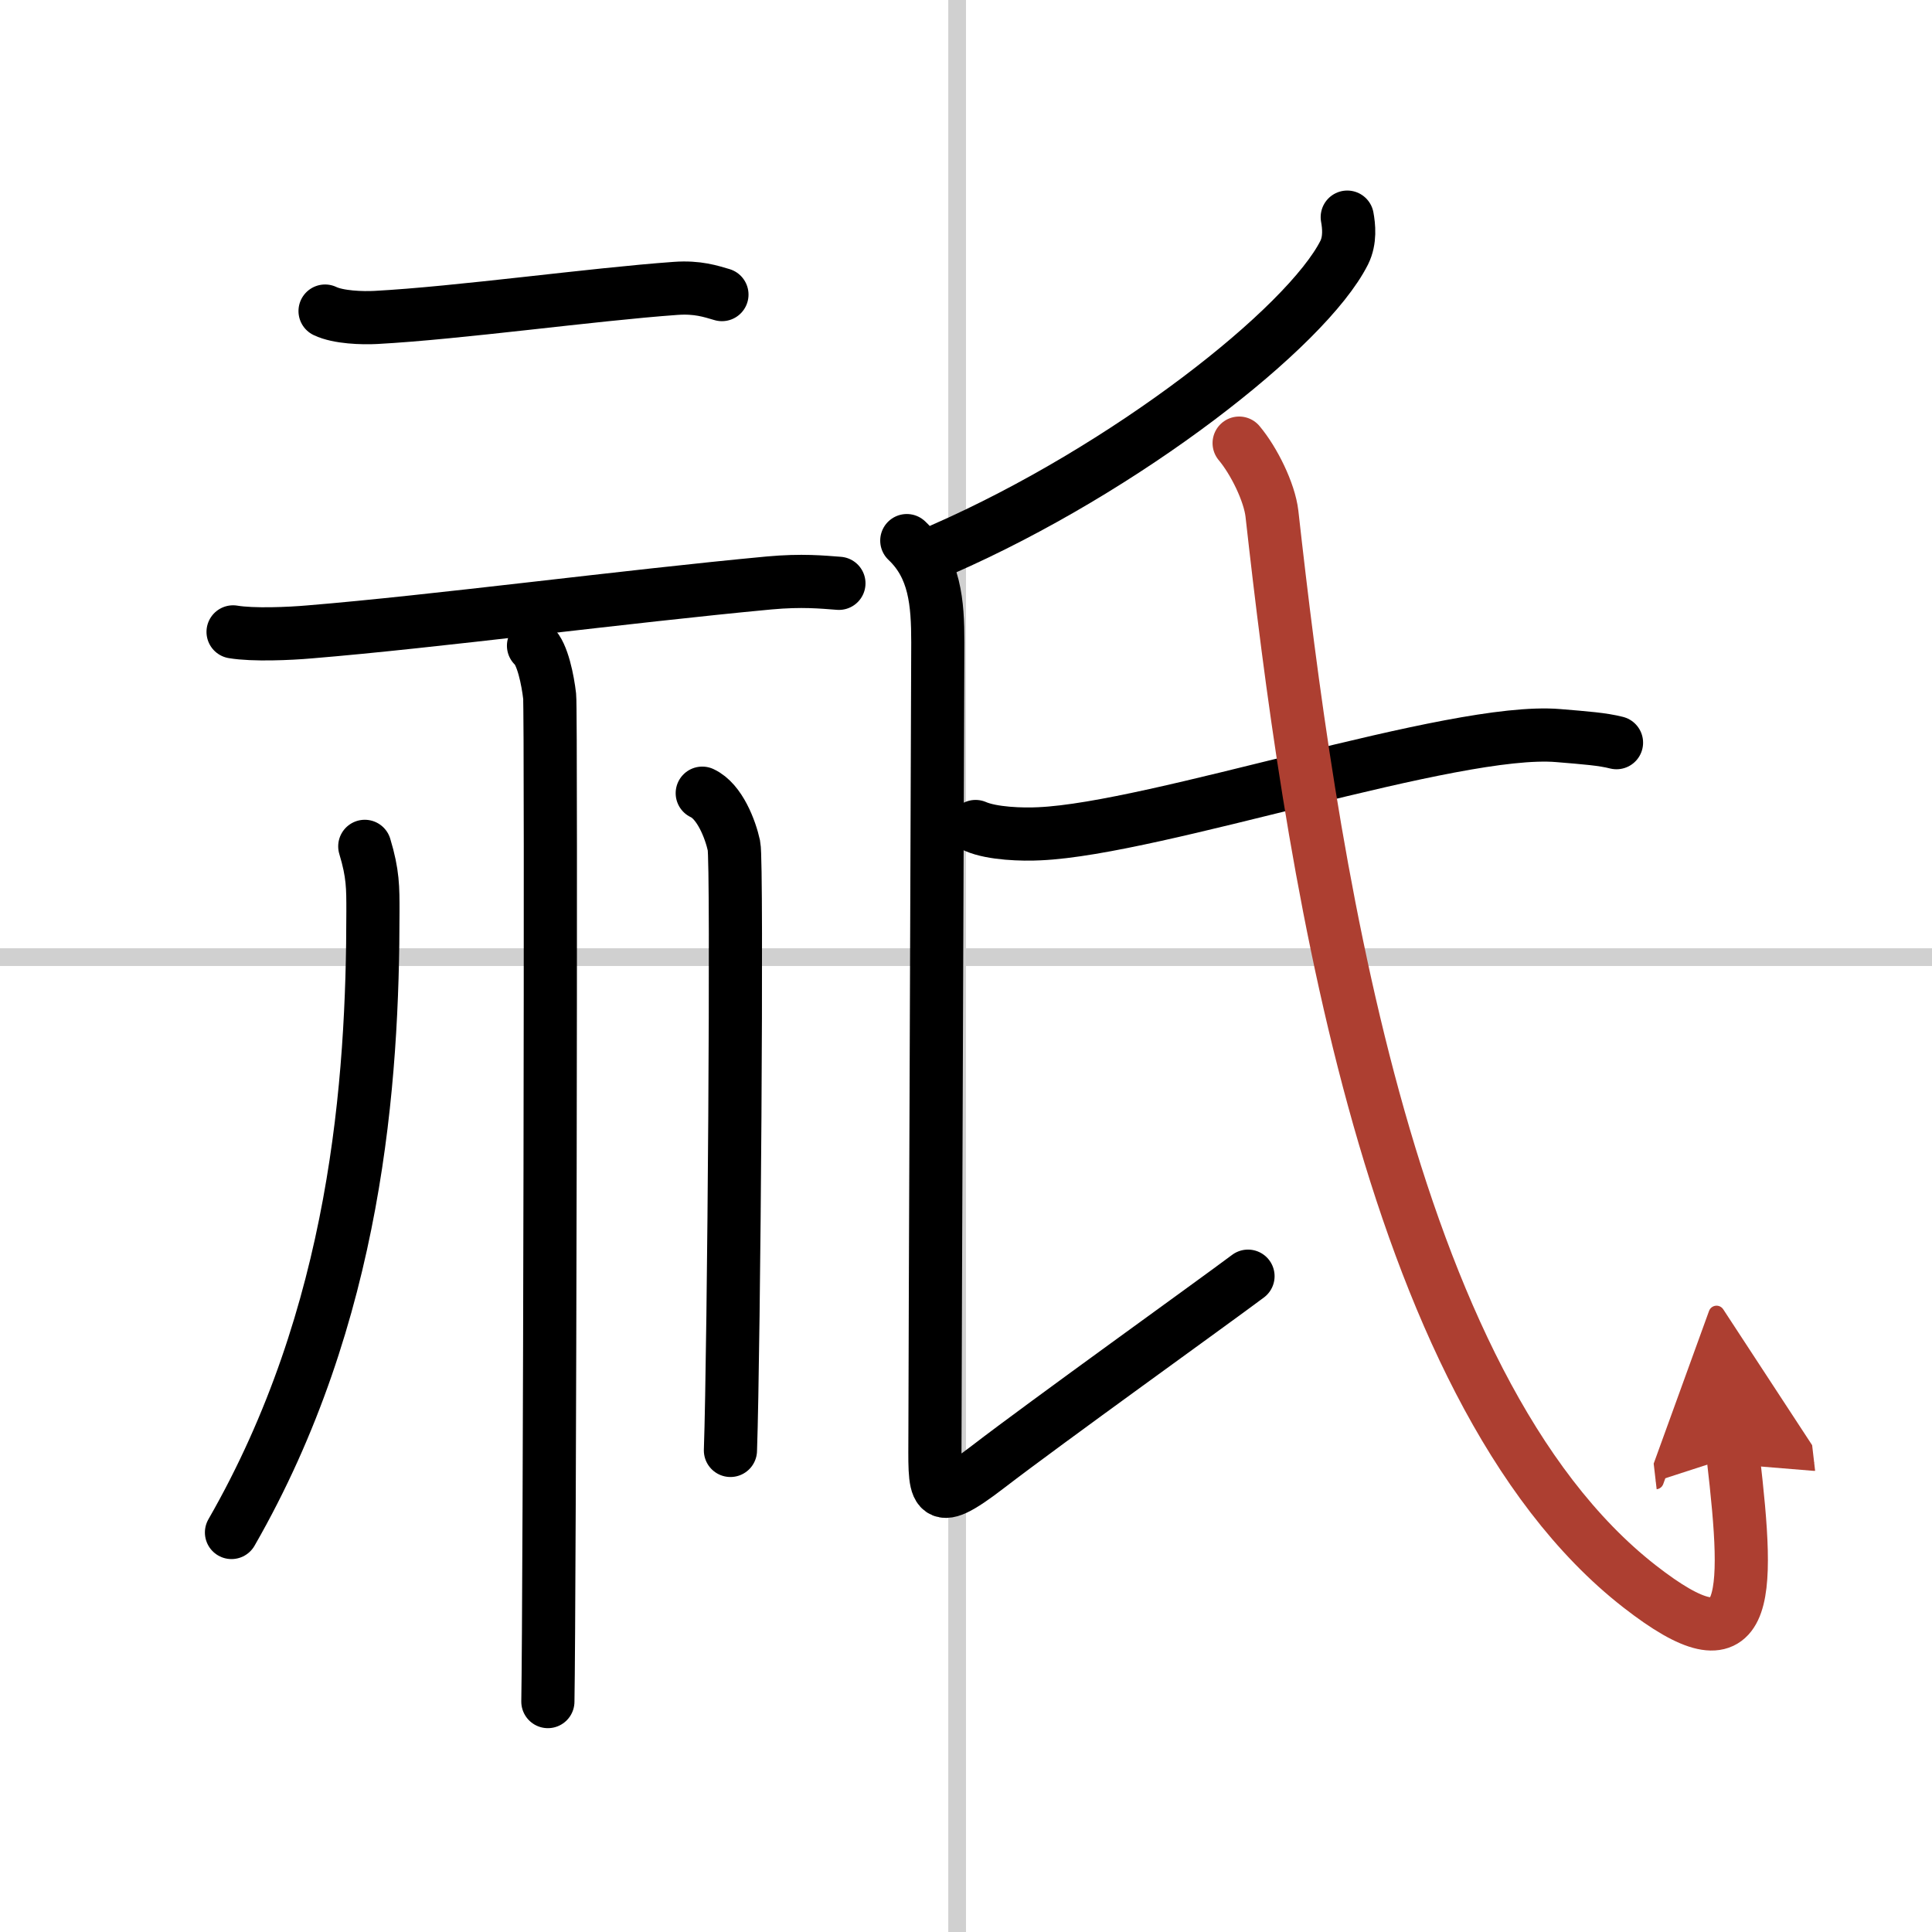
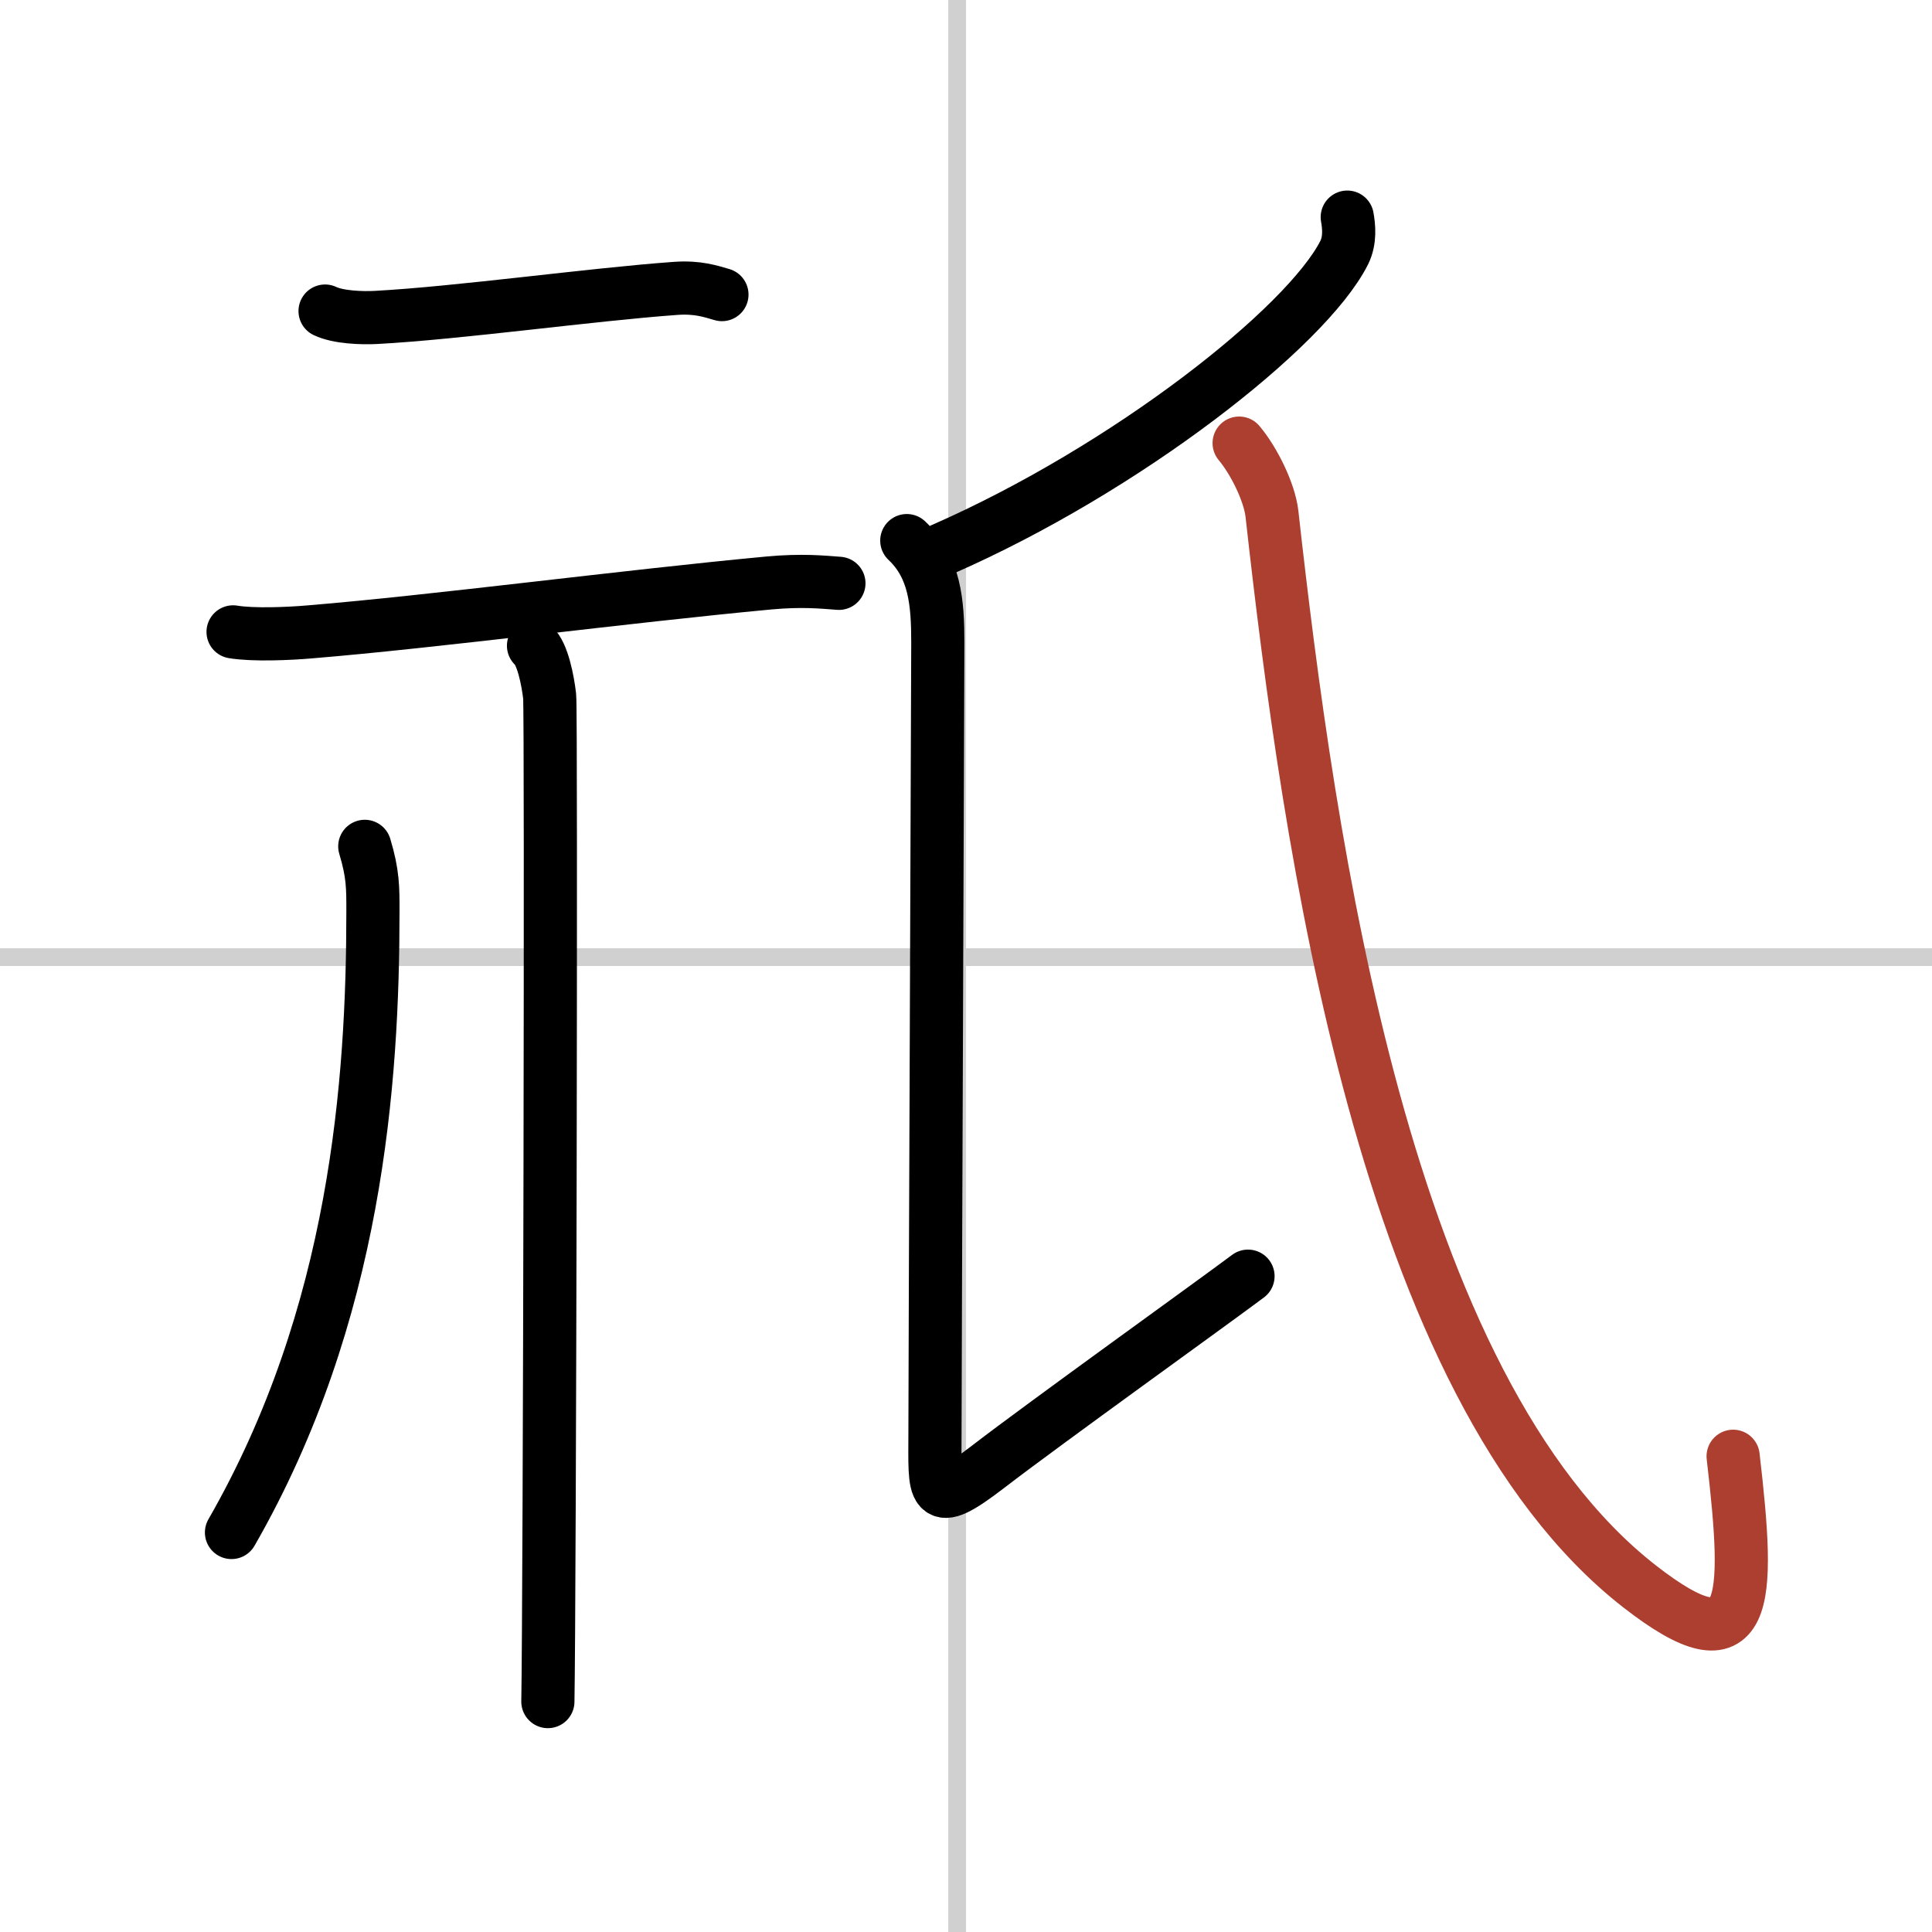
<svg xmlns="http://www.w3.org/2000/svg" width="400" height="400" viewBox="0 0 109 109">
  <defs>
    <marker id="a" markerWidth="4" orient="auto" refX="1" refY="5" viewBox="0 0 10 10">
-       <polyline points="0 0 10 5 0 10 1 5" fill="#ad3f31" stroke="#ad3f31" />
-     </marker>
+       </marker>
  </defs>
  <g fill="none" stroke="#000" stroke-linecap="round" stroke-linejoin="round" stroke-width="3">
-     <rect width="100%" height="100%" fill="#fff" stroke="#fff" />
    <line x1="54" x2="54" y2="109" stroke="#d0d0d0" stroke-width="1" />
    <line x2="109" y1="54" y2="54" stroke="#d0d0d0" stroke-width="1" />
    <path d="m18.34 17.55c0.75 0.36 2.11 0.4 2.86 0.36 4.67-0.25 12.18-1.3 16.92-1.64 1.24-0.09 1.99 0.17 2.61 0.35" />
    <path d="m13.15 35.65c1.14 0.19 3.19 0.1 4.32 0 7.06-0.58 17.79-2 25.92-2.76 1.86-0.17 3-0.05 3.94 0.02" />
    <path d="m30.1 36.43c0.51 0.44 0.81 1.97 0.91 2.85s0 51.24-0.1 56.72" />
    <path d="m20.58 47.75c0.47 1.55 0.46 2.35 0.46 3.66 0 9.6-0.92 22.76-7.98 35.05" />
-     <path d="m39.62 44.75c0.99 0.46 1.59 2.05 1.79 2.97 0.2 0.91 0 28.41-0.2 34.11" />
    <path d="m76.01 12.25c0.09 0.5 0.18 1.29-0.17 2-2.13 4.22-12.29 12.2-22.68 16.75" />
    <path d="M51.16,30.5c1.59,1.5,1.75,3.5,1.75,5.75s-0.16,41-0.16,44.5s-0.25,4.5,3,2S68.41,73.5,70.41,72" />
-     <path d="M55.04,46.63c0.94,0.41,2.66,0.46,3.6,0.41C65.25,46.75,82,41,87.91,41.5c1.56,0.13,2.5,0.2,3.29,0.4" />
    <path d="M69.91,25c0.84,1,1.71,2.77,1.85,3.98C73.84,47.6,78.07,78.25,92.5,89.5c6.2,4.83,6.25,1,5.28-7.34" marker-end="url(#a)" stroke="#ad3f31" />
  </g>
</svg>